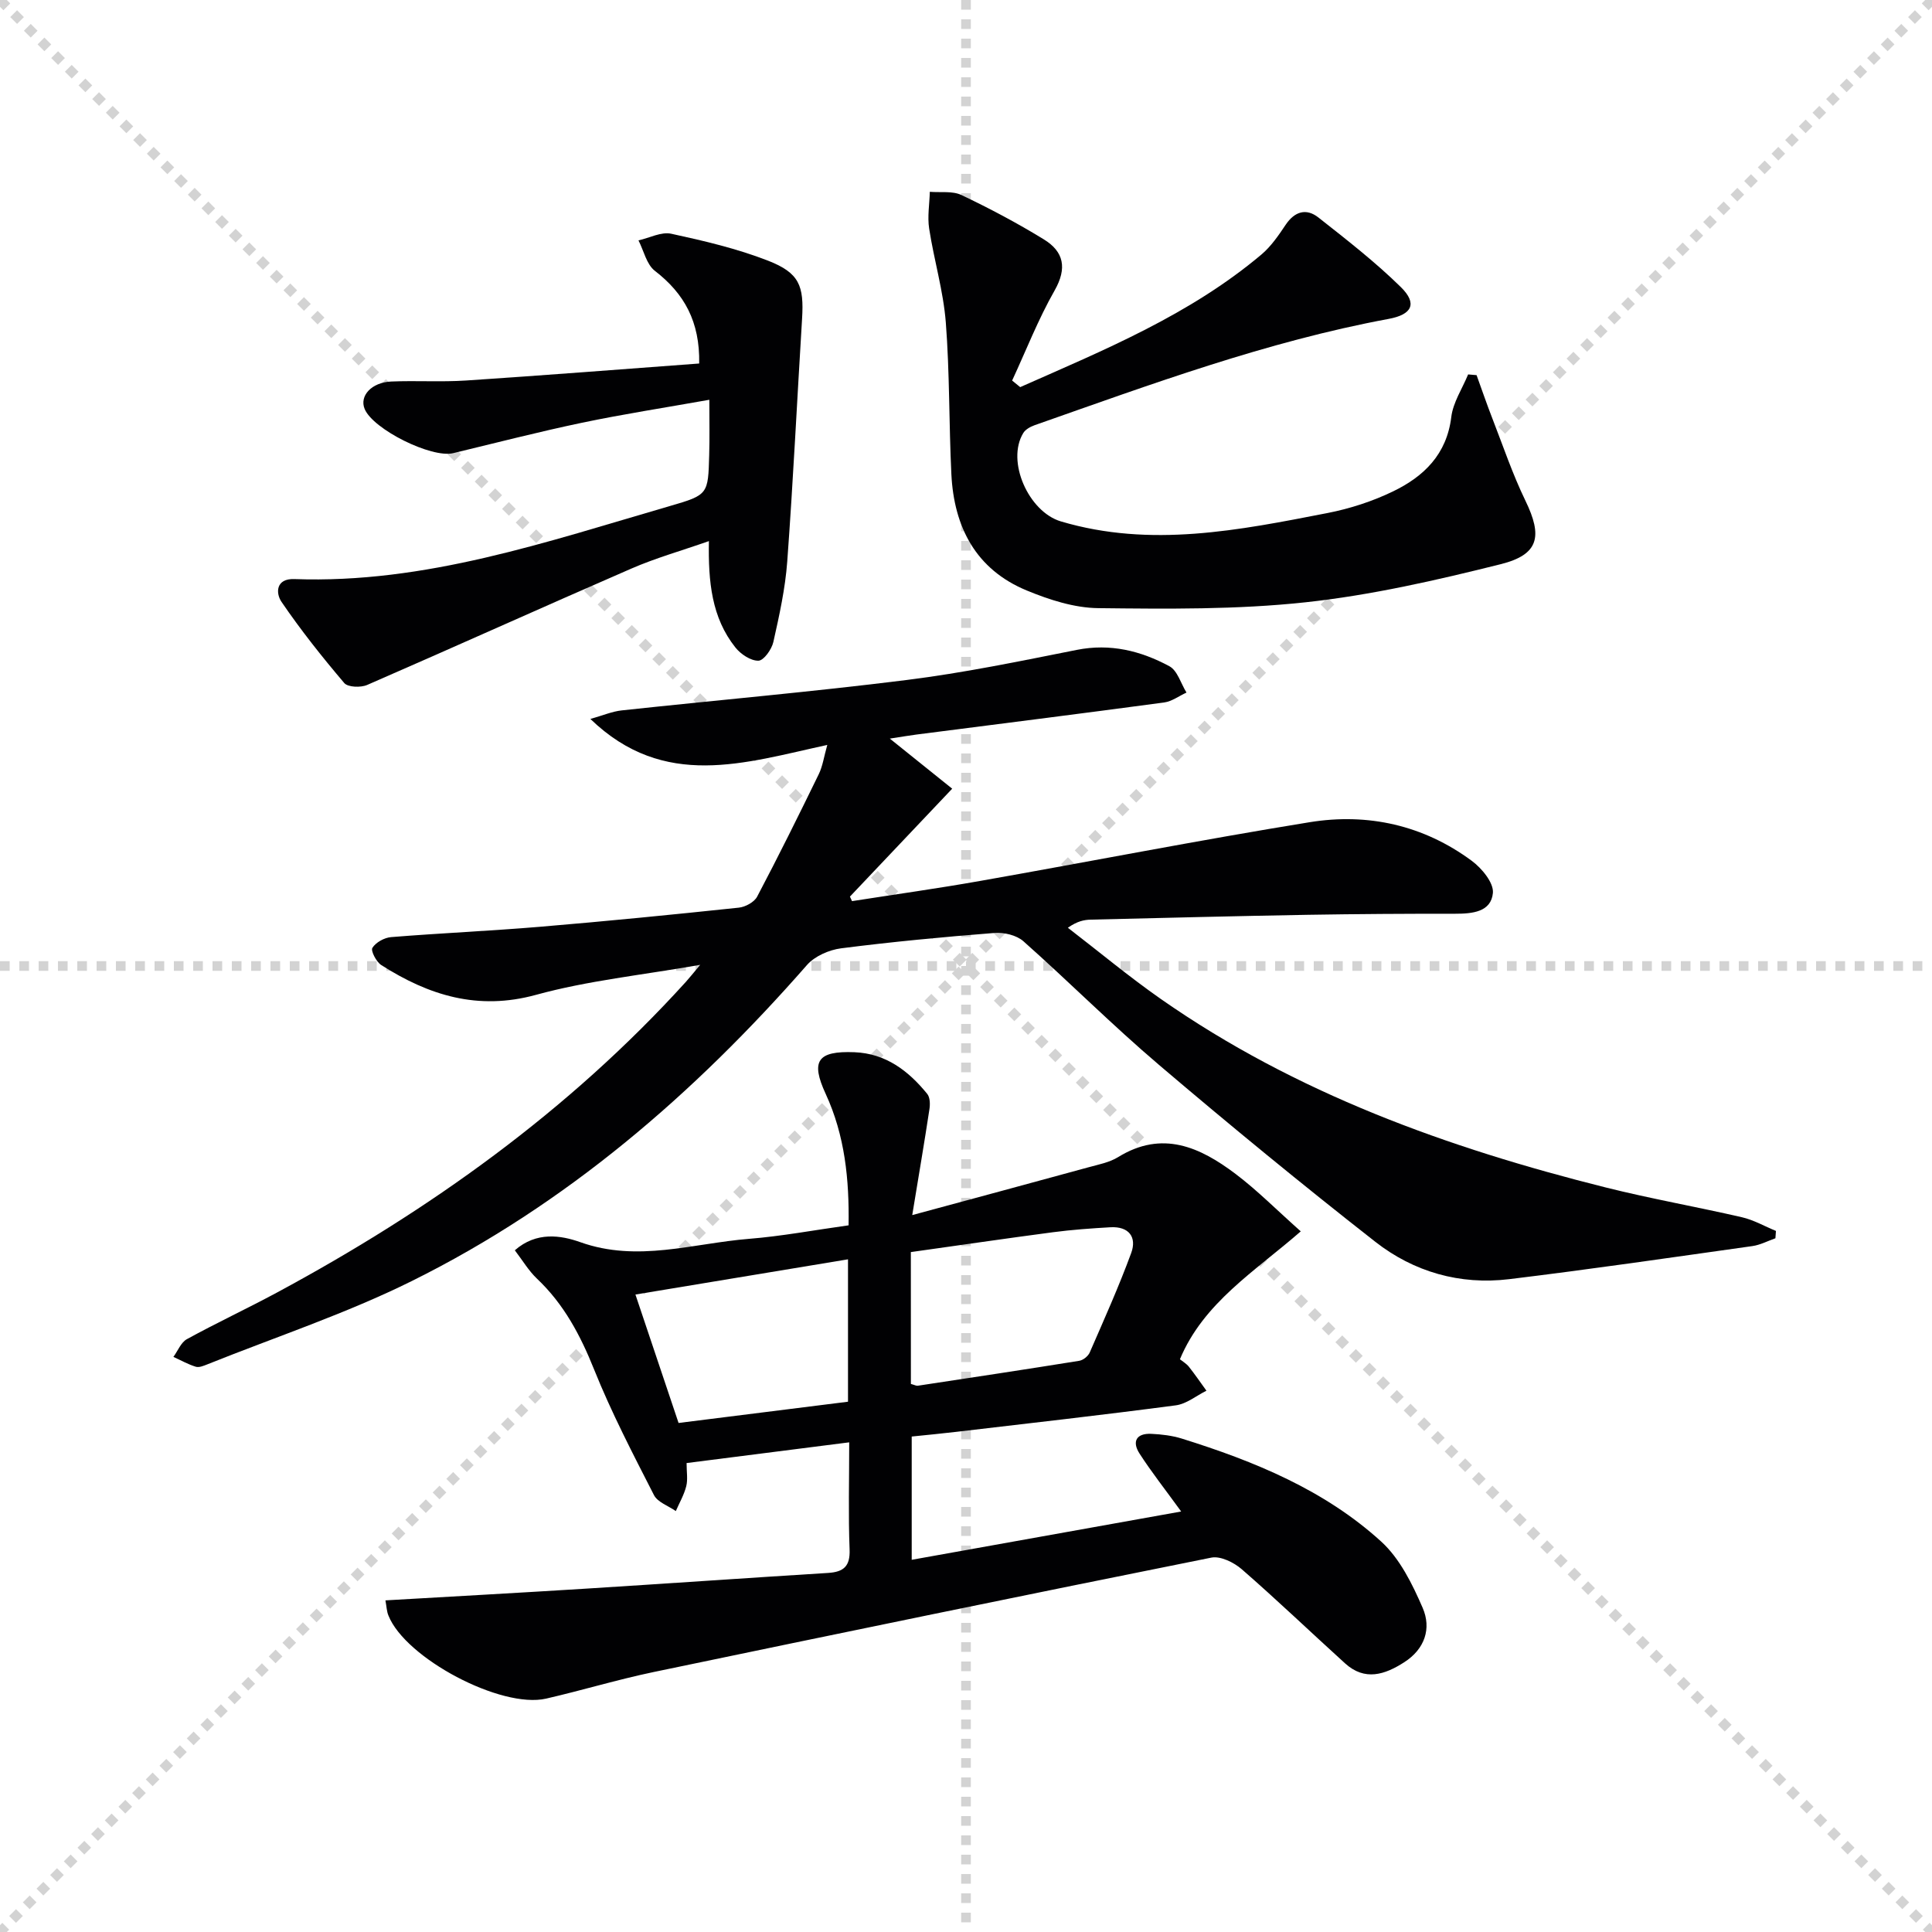
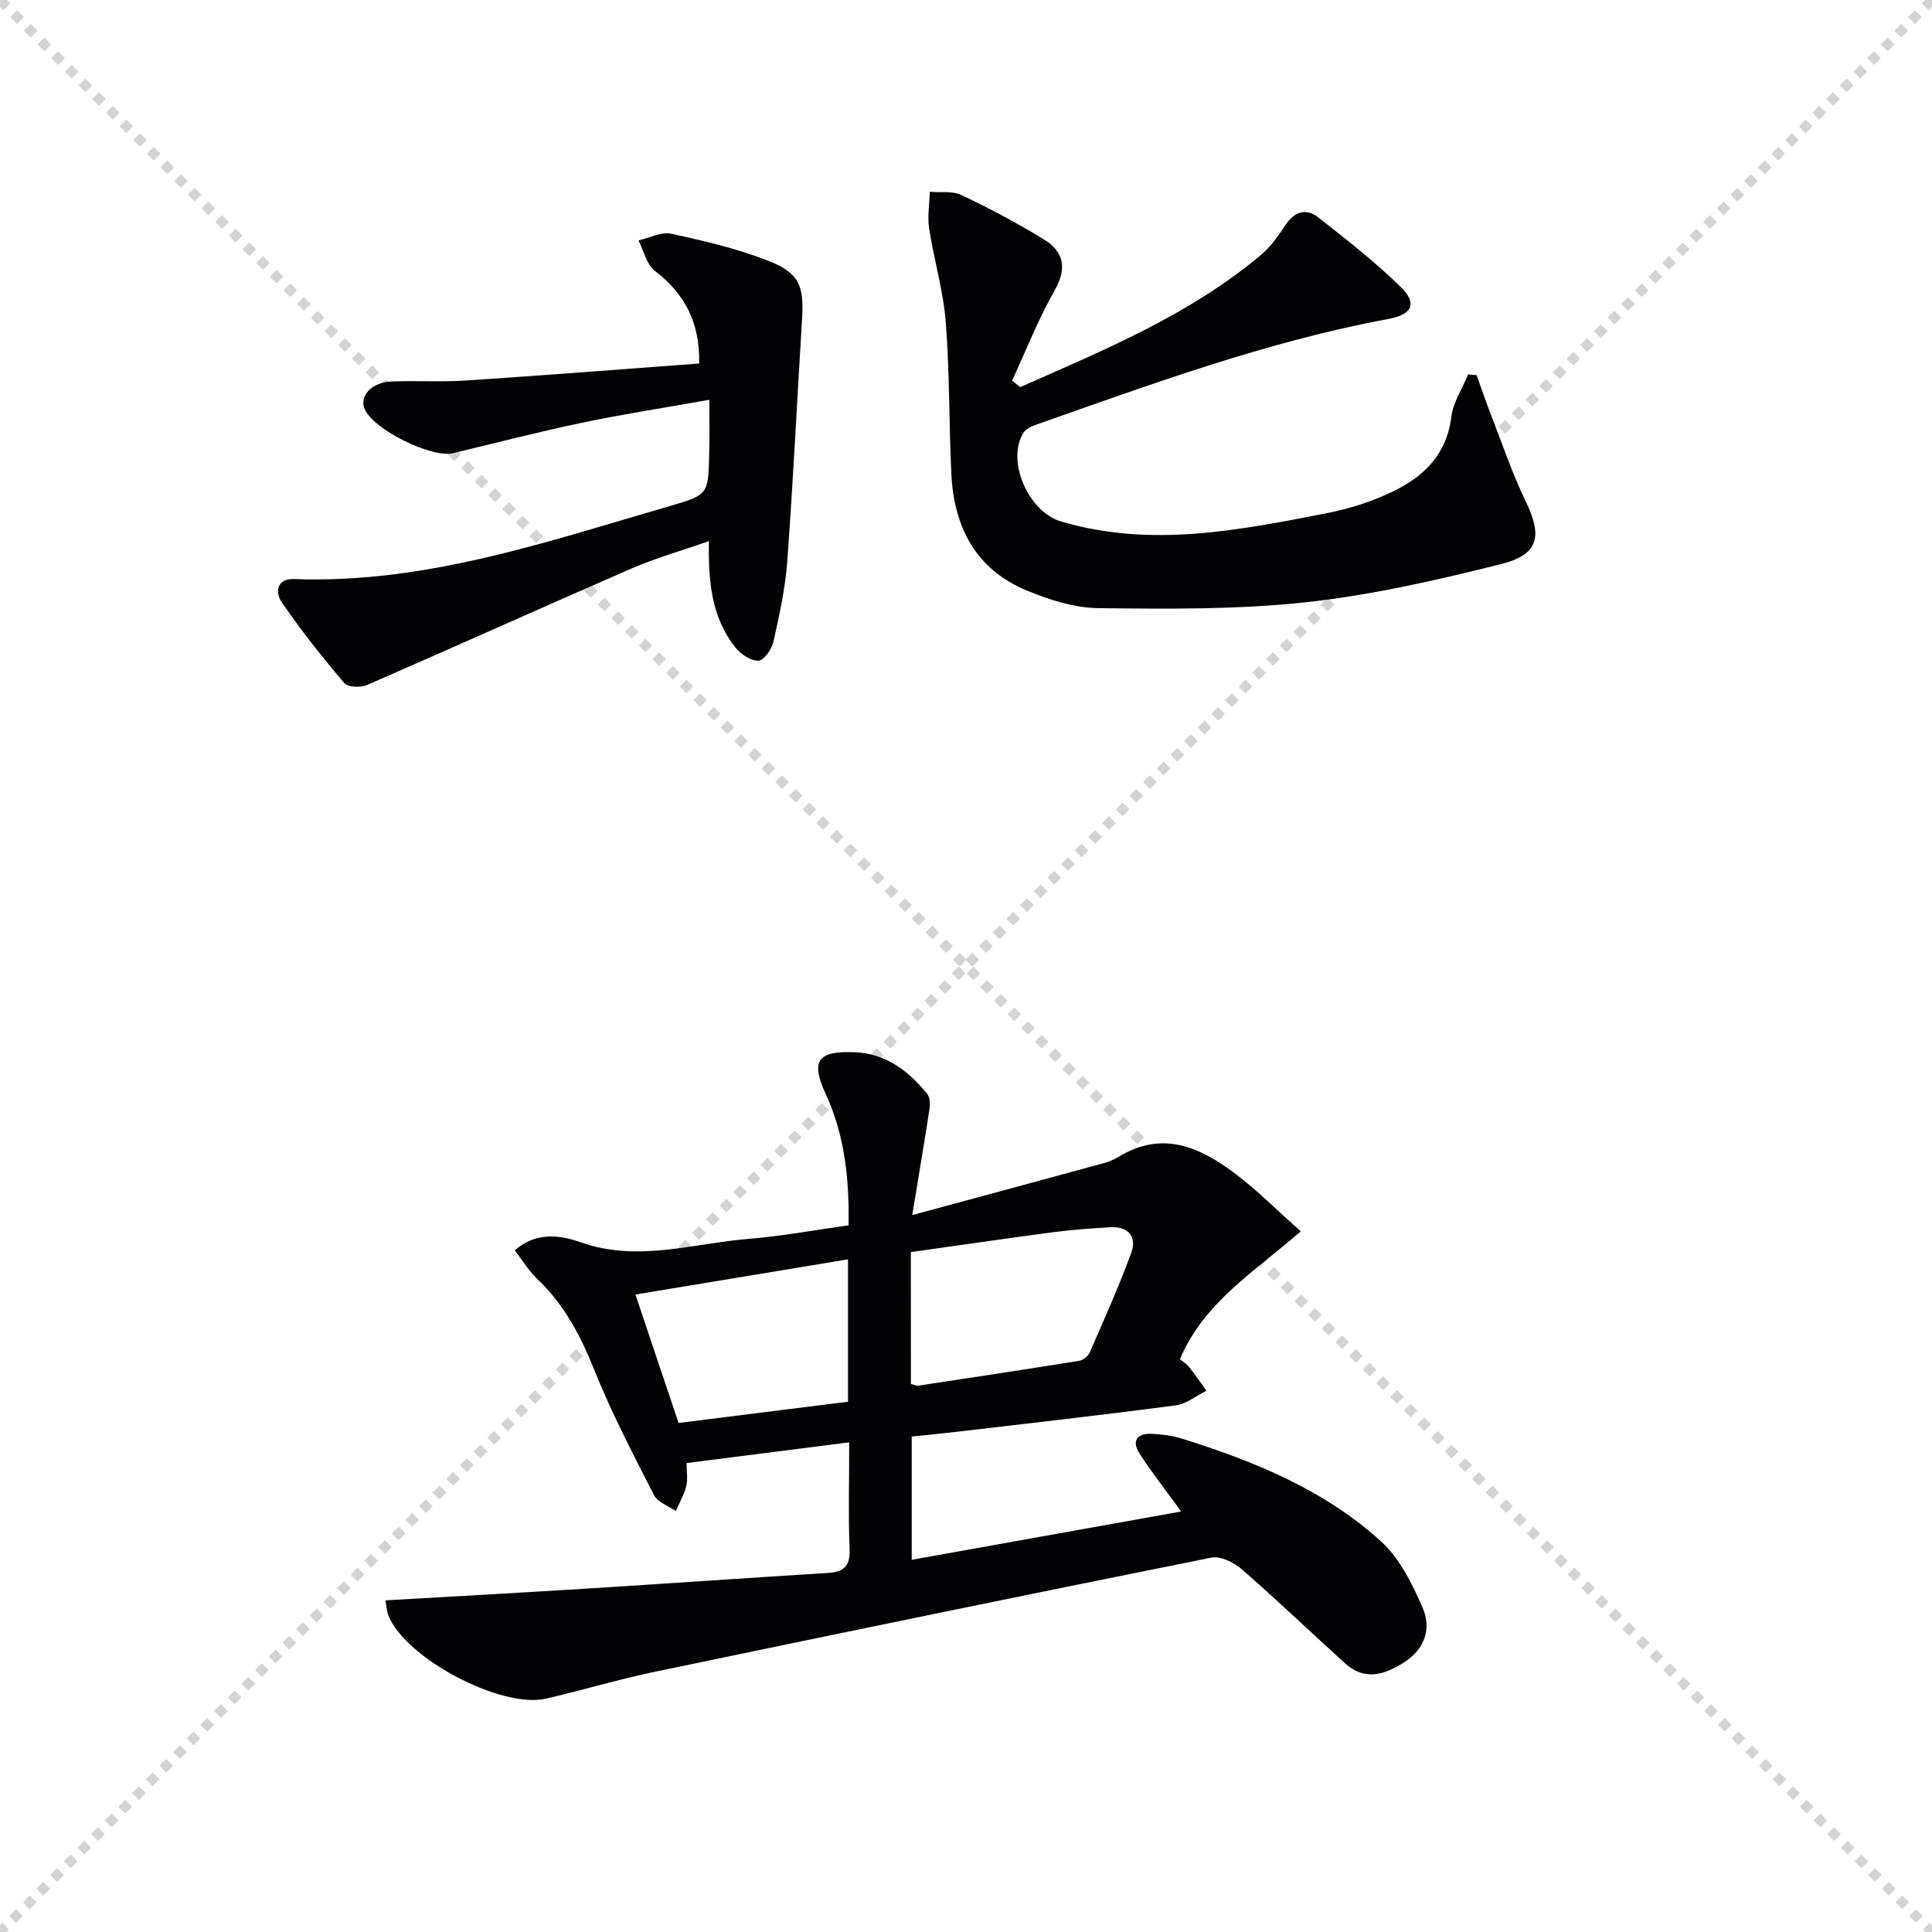
<svg xmlns="http://www.w3.org/2000/svg" enable-background="new 0 0 400 400" viewBox="0 0 400 400">
  <g stroke="lightgray" stroke-dasharray="1,1" stroke-width="1" transform="scale(2, 2)">
    <line x1="0" y1="0" x2="200" y2="200" />
    <line x1="200" y1="0" x2="0" y2="200" />
-     <line x1="100" y1="0" x2="100" y2="200" />
-     <line x1="0" y1="100" x2="200" y2="100" />
  </g>
  <g fill="#010103">
-     <path d="m367.58 256.37c-1.59.56-3.14 1.39-4.78 1.62-16.77 2.36-33.54 4.81-50.36 6.85-10.17 1.23-19.73-1.5-27.71-7.75-15.19-11.89-30.11-24.14-44.8-36.64-9.63-8.19-18.58-17.17-28.04-25.57-1.43-1.27-4.04-1.88-6.02-1.72-10.6.83-21.19 1.83-31.73 3.18-2.49.32-5.46 1.62-7.07 3.46-23.37 26.69-49.86 49.57-81.76 65.4-13.62 6.76-28.21 11.59-42.37 17.27-.76.3-1.71.71-2.4.5-1.6-.49-3.1-1.34-4.64-2.04.92-1.25 1.56-2.99 2.79-3.67 6.12-3.36 12.46-6.32 18.61-9.63 31.58-17 60.44-37.61 84.66-64.3.76-.84 1.46-1.73 3.01-3.57-12.1 2.13-23.3 3.27-33.99 6.21-12.06 3.31-22.22.1-32.05-6.17-1.03-.66-2.21-2.96-1.83-3.56.71-1.13 2.46-2.1 3.86-2.22 10.27-.83 20.56-1.28 30.83-2.14 13.74-1.15 27.46-2.51 41.17-3.96 1.36-.14 3.2-1.14 3.8-2.28 4.41-8.36 8.61-16.84 12.75-25.34.82-1.68 1.08-3.63 1.77-6.07-17.12 3.71-33.75 9.39-49.05-5.38 2.61-.73 4.52-1.56 6.49-1.77 19.65-2.12 39.35-3.83 58.96-6.29 11.83-1.48 23.56-3.91 35.27-6.24 6.93-1.38 13.24.2 19.15 3.38 1.68.9 2.39 3.59 3.55 5.46-1.54.7-3.02 1.83-4.63 2.05-17.11 2.3-34.23 4.45-51.35 6.65-1.3.17-2.59.39-5.44.83 4.75 3.82 8.64 6.94 12.91 10.37-7.85 8.29-14.51 15.32-21.17 22.34.14.31.29.62.43.94 8.88-1.39 17.78-2.63 26.63-4.2 22.71-4.01 45.35-8.45 68.11-12.14 12.06-1.96 23.59.61 33.58 8 2.07 1.53 4.56 4.54 4.37 6.64-.37 3.96-4.26 4.31-7.81 4.31-10.16-.01-20.32.05-30.48.22-14.98.26-29.95.64-44.92 1-1.42.03-2.83.31-4.79 1.68 6.41 4.93 12.63 10.12 19.25 14.75 27.93 19.52 59.4 30.83 92.14 39.03 9.32 2.33 18.81 4 28.18 6.16 2.43.56 4.69 1.87 7.03 2.83-.04.52-.07 1.02-.11 1.52z" />
    <path d="m79.8 331.34c14.18-.82 27.79-1.57 41.38-2.42 16.75-1.05 33.5-2.22 50.25-3.26 3.21-.2 4.61-1.35 4.47-4.86-.28-7.12-.08-14.26-.08-22.18-11.5 1.46-22.44 2.86-33.67 4.29 0 1.87.28 3.41-.07 4.79-.45 1.78-1.41 3.44-2.16 5.15-1.54-1.08-3.76-1.82-4.52-3.3-4.37-8.56-8.83-17.12-12.4-26.02-2.84-7.08-6.24-13.51-11.81-18.78-1.75-1.66-3.02-3.83-4.6-5.89 4.47-3.93 9.54-3.11 13.56-1.68 11.87 4.23 23.31.24 34.9-.69 6.76-.54 13.46-1.8 20.64-2.8.15-9.48-.76-18.59-4.74-27.21-3.15-6.82-1.72-8.93 5.95-8.63 6.5.26 11.19 3.85 15.08 8.64.58.72.61 2.13.45 3.15-1.03 6.8-2.19 13.57-3.56 21.93 13.34-3.61 24.93-6.73 36.5-9.9 2.08-.57 4.33-1 6.12-2.1 9.14-5.65 16.97-2.07 24.31 3.47 4.48 3.38 8.47 7.42 13.51 11.9-9.52 8.3-20.13 14.76-25.02 26.48.61.49 1.36.92 1.86 1.55 1.27 1.61 2.43 3.3 3.63 4.96-2.11 1.05-4.13 2.74-6.34 3.03-15.14 2-30.31 3.71-45.47 5.49-2.96.35-5.92.63-9.21.97v25.52c18.97-3.4 37.46-6.71 55.79-10-3.3-4.55-6.14-8.15-8.62-11.99-1.6-2.48-.68-4.23 2.43-4.09 2.13.1 4.32.36 6.34.99 15.01 4.69 29.53 10.62 41.29 21.34 3.84 3.51 6.42 8.77 8.55 13.68 1.86 4.27.47 8.54-3.81 11.28-4.03 2.59-8.16 3.94-12.25.23-7.14-6.48-14.11-13.15-21.38-19.48-1.63-1.42-4.42-2.79-6.31-2.41-38.54 7.73-77.04 15.67-115.53 23.7-7.45 1.56-14.76 3.78-22.19 5.49-9.32 2.14-29.12-8.35-32.64-17.18-.37-.86-.39-1.87-.63-3.16zm108.79-44.81c.8.22 1.13.42 1.43.37 11.15-1.69 22.29-3.37 33.42-5.16.81-.13 1.85-.96 2.18-1.73 2.97-6.82 6.02-13.61 8.58-20.58 1.22-3.32-.5-5.55-4.29-5.34-3.97.23-7.96.51-11.9 1.03-9.79 1.29-19.57 2.73-29.43 4.11.01 9.49.01 18.28.01 27.3zm-57.03-18.51c3.17 9.42 6.04 17.99 8.93 26.59 12.07-1.52 23.53-2.95 35.08-4.4 0-9.93 0-19.34 0-29.48-14.65 2.43-28.94 4.79-44.01 7.29z" />
    <path d="m211.22 80.15c17.43-7.71 35.11-14.96 49.94-27.45 1.99-1.68 3.55-3.96 5.02-6.16 1.87-2.78 4.27-3.48 6.77-1.52 5.85 4.61 11.78 9.21 17.08 14.42 3.49 3.43 2.3 5.69-2.5 6.58-25.24 4.68-49.23 13.55-73.34 22.02-.87.31-1.88.87-2.33 1.61-3.57 5.85 1.1 16.31 7.78 18.3 18.61 5.53 36.91 1.83 55.19-1.73 4.66-.91 9.33-2.42 13.6-4.49 6.35-3.07 11.1-7.65 12.04-15.38.37-3.04 2.28-5.89 3.49-8.83.58.05 1.16.1 1.75.15 1.09 3 2.12 6.03 3.28 9 2.22 5.7 4.18 11.53 6.84 17.01 3.56 7.34 2.83 11.14-5.13 13.13-13.31 3.33-26.82 6.42-40.43 7.89-14.18 1.53-28.58 1.37-42.87 1.21-4.97-.05-10.16-1.73-14.83-3.66-10.53-4.35-15.06-13.12-15.6-24.08-.51-10.47-.34-20.97-1.15-31.41-.51-6.53-2.45-12.94-3.45-19.44-.38-2.47.07-5.07.14-7.61 2.2.19 4.68-.22 6.55.67 5.83 2.77 11.57 5.81 17.07 9.19 4.12 2.53 4.85 5.94 2.21 10.58-3.39 5.95-5.9 12.41-8.79 18.64.55.45 1.11.9 1.67 1.36z" />
    <path d="m146.86 82.77c-9.21 1.64-17.85 2.97-26.39 4.76-8.93 1.87-17.77 4.16-26.64 6.29-4.49 1.08-16.56-4.91-18.33-9.14-1.13-2.7 1.41-5.52 5.5-5.69 5.16-.22 10.34.13 15.49-.21 16.04-1.06 32.07-2.32 48.27-3.52.16-8.66-3.08-14.48-9.17-19.18-1.73-1.33-2.3-4.16-3.4-6.31 2.27-.51 4.71-1.82 6.77-1.38 6.78 1.47 13.61 3.07 20.05 5.58 6.49 2.53 7.47 5.19 7.05 12.03-1.03 16.75-1.84 33.52-3.07 50.26-.41 5.59-1.64 11.15-2.87 16.64-.34 1.54-1.99 3.86-3.09 3.89-1.59.04-3.66-1.34-4.76-2.72-4.94-6.19-5.65-13.64-5.5-22.04-5.67 1.99-11.03 3.5-16.08 5.7-18.26 7.93-36.41 16.14-54.67 24.08-1.33.58-4 .49-4.75-.4-4.58-5.39-9-10.95-12.98-16.79-1.23-1.8-1.21-4.87 2.64-4.73 27.12.99 52.34-7.75 77.82-15.14 7.87-2.28 7.86-2.43 8.08-10.52.11-3.56.03-7.13.03-11.46z" />
  </g>
</svg>